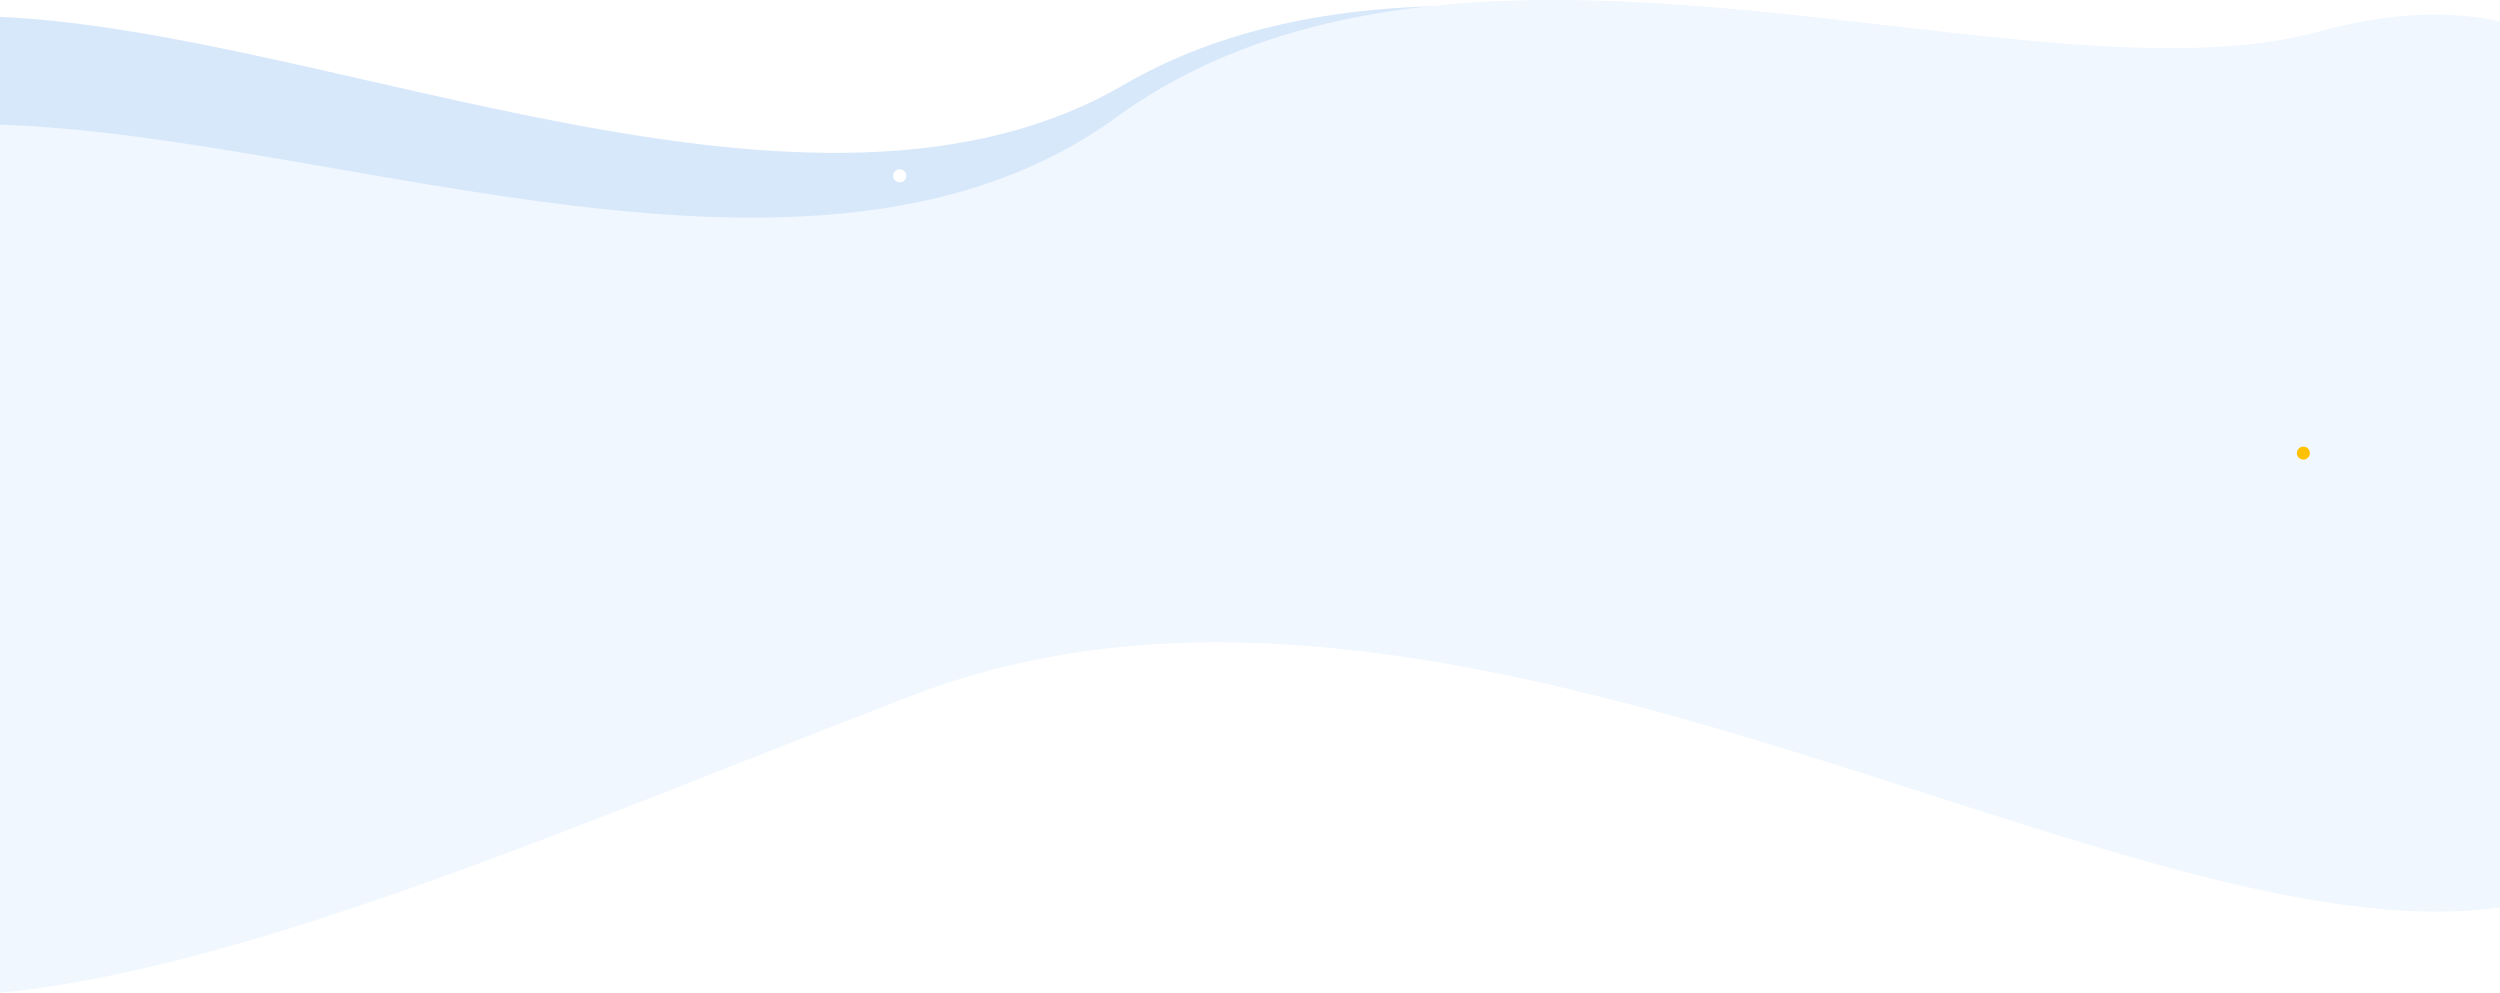
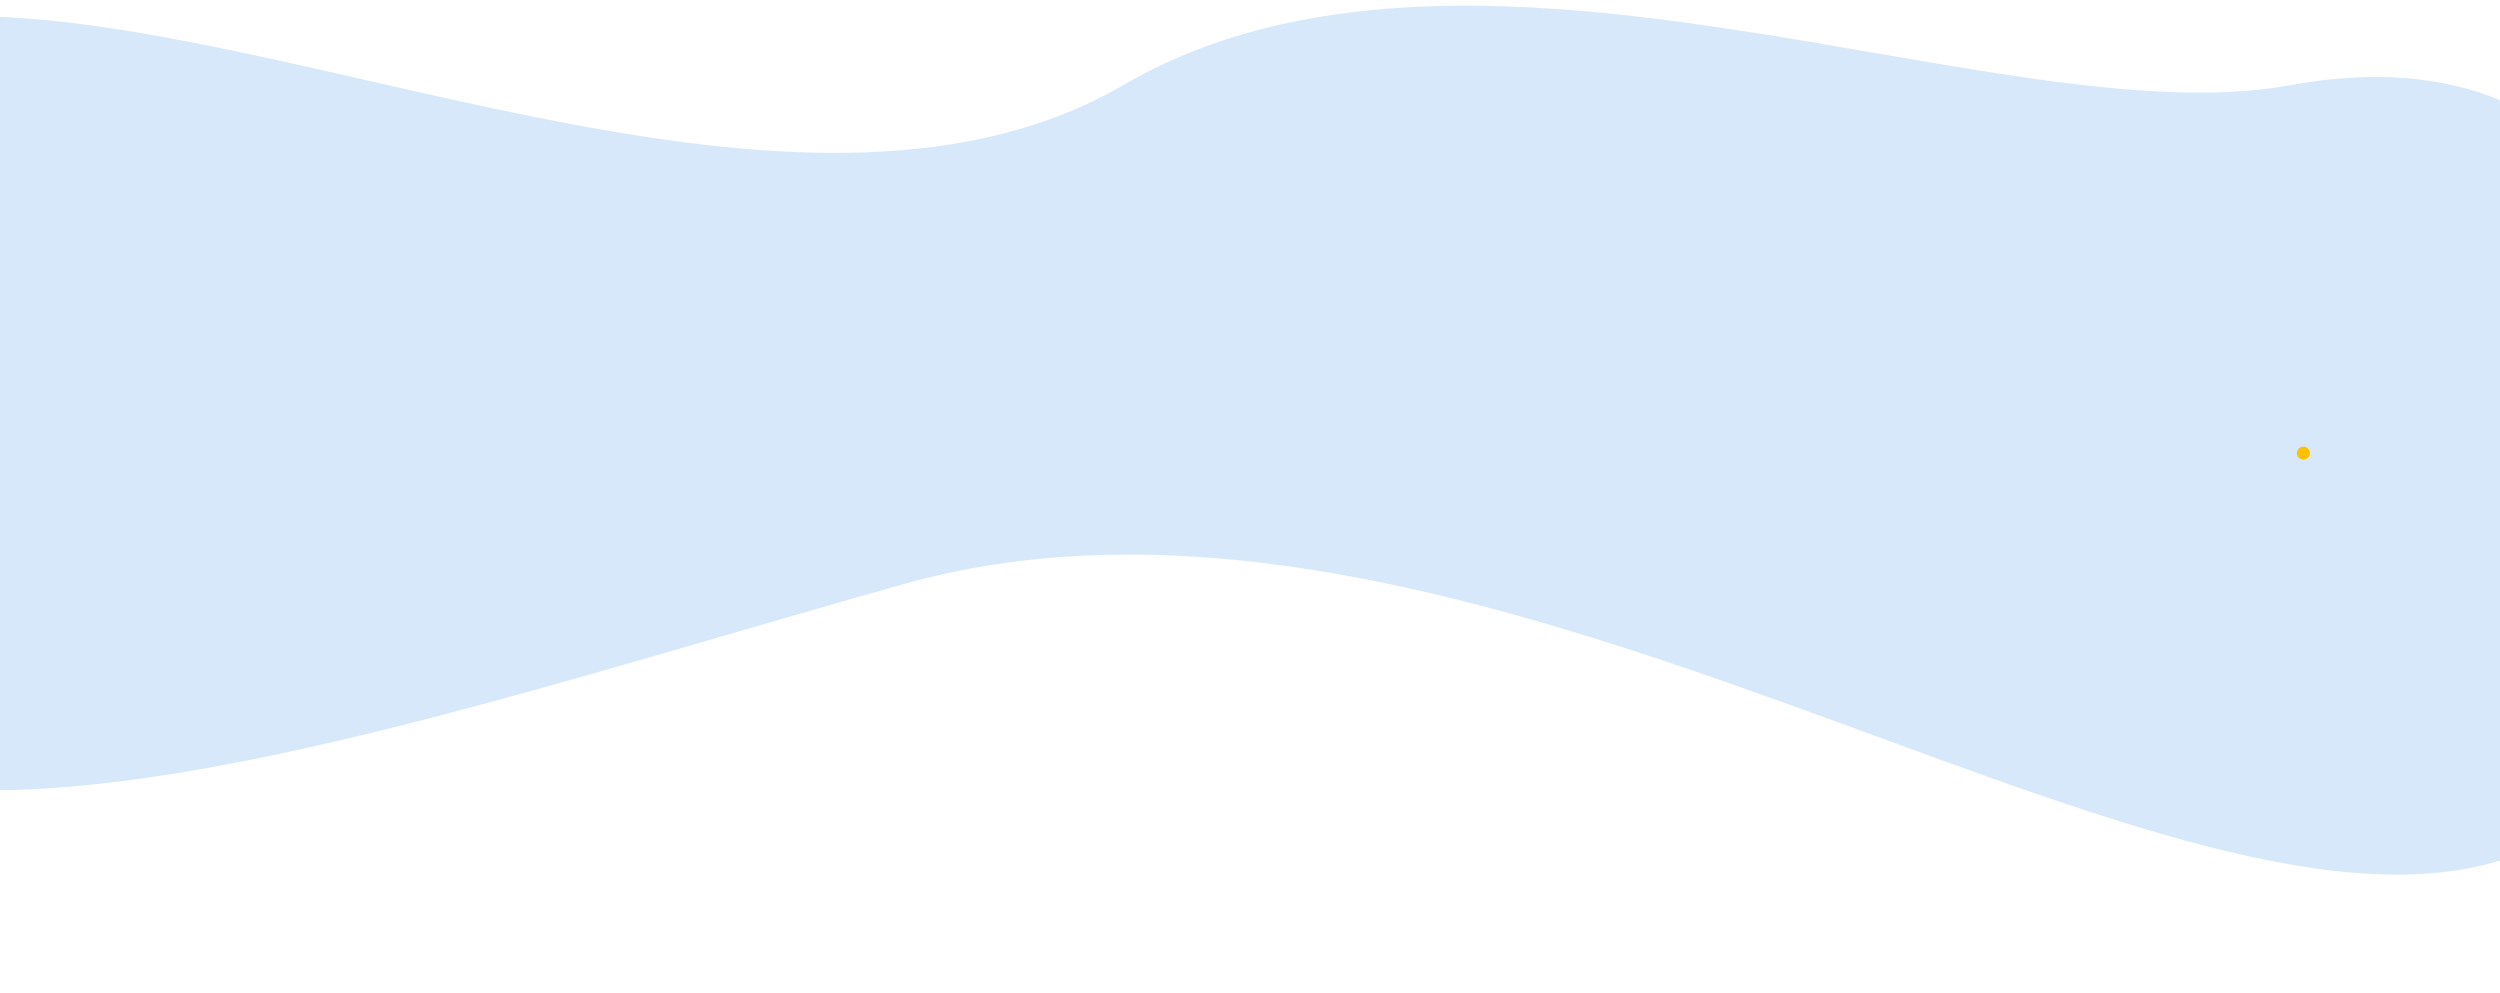
<svg xmlns="http://www.w3.org/2000/svg" width="1920" height="763" viewBox="0 0 1920 763" fill="none">
-   <path d="M1758.75 65.465C1825.79 53.074 1878.45 59.871 1920 76.853C1920 199.5 1920 348.5 1920 348.5V551.5C1920 551.5 1920 591.5 1920 660.907C1652.22 743.089 1129.95 326.118 693.689 448.666C447.654 517.779 189.472 604.257 0.007 606.961C0.001 607 0.007 605.5 0.007 605.5L0.001 605C0.001 605 0.014 597.287 0.009 596.168C0.002 594.668 0.008 599 0.008 599L0.011 551L0.004 459.5L0.001 316L0.007 82.5C0.007 82.5 0 14.5 0.001 12.944C255.472 24.392 625.442 203.453 862.631 65.368C1130.1 -90.346 1538.76 106.13 1758.75 65.465Z" fill="#D8E8FB" />
-   <path d="M1782.31 23.963C1836.34 9.077 1881.76 8.227 1920 16.351C1920 156 1920 278.5 1920 278.5V587C1920 587 1920 630.5 1920 696.807C1631.46 738.117 1116.14 375.042 701.769 533.675C453.991 628.533 194.806 743.352 0.001 762.453C0.001 746 -0.002 730.849 0.001 716C0.006 686.195 -0.007 658.811 0.001 633C0.003 624.196 0.006 615.536 0.007 606.961C0.019 539.914 0.001 478.003 0.001 392.5C0.001 294.116 0.001 258 0.001 189.5C0.001 165.248 0.001 142.5 0.001 124.5C0.001 112 0.001 111.5 0.001 106C0.001 104 0.001 98 0.001 95.745C262.848 104.431 629.661 255.356 856.864 90.386C1125.22 -104.462 1557.18 85.995 1782.31 23.963Z" fill="#F0F7FF" />
+   <path d="M1758.75 65.465C1825.79 53.074 1878.45 59.871 1920 76.853C1920 199.5 1920 348.5 1920 348.5V551.5C1920 551.5 1920 591.5 1920 660.907C1652.22 743.089 1129.95 326.118 693.689 448.666C447.654 517.779 189.472 604.257 0.007 606.961C0.001 607 0.007 605.5 0.007 605.5L0.001 605C0.001 605 0.014 597.287 0.009 596.168C0.002 594.668 0.008 599 0.008 599L0.011 551L0.004 459.5L0.001 316L0.007 82.5C0.007 82.5 0 14.5 0.001 12.944C255.472 24.392 625.442 203.453 862.631 65.368C1130.1 -90.346 1538.76 106.13 1758.75 65.465" fill="#D8E8FB" />
  <g filter="url(#filter0_d_1311_27731)">
-     <circle cx="691" cy="131" r="5" fill="white" />
-   </g>
+     </g>
  <g filter="url(#filter1_d_1311_27731)">
    <circle cx="1769" cy="344" r="5" fill="#FFC100" />
  </g>
  <defs>
    <filter id="filter0_d_1311_27731" x="661" y="105" width="60" height="60" filterUnits="userSpaceOnUse" color-interpolation-filters="sRGB">
      <feFlood flood-opacity="0" result="BackgroundImageFix" />
      <feColorMatrix in="SourceAlpha" type="matrix" values="0 0 0 0 0 0 0 0 0 0 0 0 0 0 0 0 0 0 127 0" result="hardAlpha" />
      <feOffset dy="4" />
      <feGaussianBlur stdDeviation="12.5" />
      <feComposite in2="hardAlpha" operator="out" />
      <feColorMatrix type="matrix" values="0 0 0 0 1 0 0 0 0 1 0 0 0 0 1 0 0 0 0.72 0" />
      <feBlend mode="normal" in2="BackgroundImageFix" result="effect1_dropShadow_1311_27731" />
      <feBlend mode="normal" in="SourceGraphic" in2="effect1_dropShadow_1311_27731" result="shape" />
    </filter>
    <filter id="filter1_d_1311_27731" x="1739" y="318" width="60" height="60" filterUnits="userSpaceOnUse" color-interpolation-filters="sRGB">
      <feFlood flood-opacity="0" result="BackgroundImageFix" />
      <feColorMatrix in="SourceAlpha" type="matrix" values="0 0 0 0 0 0 0 0 0 0 0 0 0 0 0 0 0 0 127 0" result="hardAlpha" />
      <feOffset dy="4" />
      <feGaussianBlur stdDeviation="12.5" />
      <feComposite in2="hardAlpha" operator="out" />
      <feColorMatrix type="matrix" values="0 0 0 0 1 0 0 0 0 0.757 0 0 0 0 0 0 0 0 0.17 0" />
      <feBlend mode="normal" in2="BackgroundImageFix" result="effect1_dropShadow_1311_27731" />
      <feBlend mode="normal" in="SourceGraphic" in2="effect1_dropShadow_1311_27731" result="shape" />
    </filter>
  </defs>
</svg>